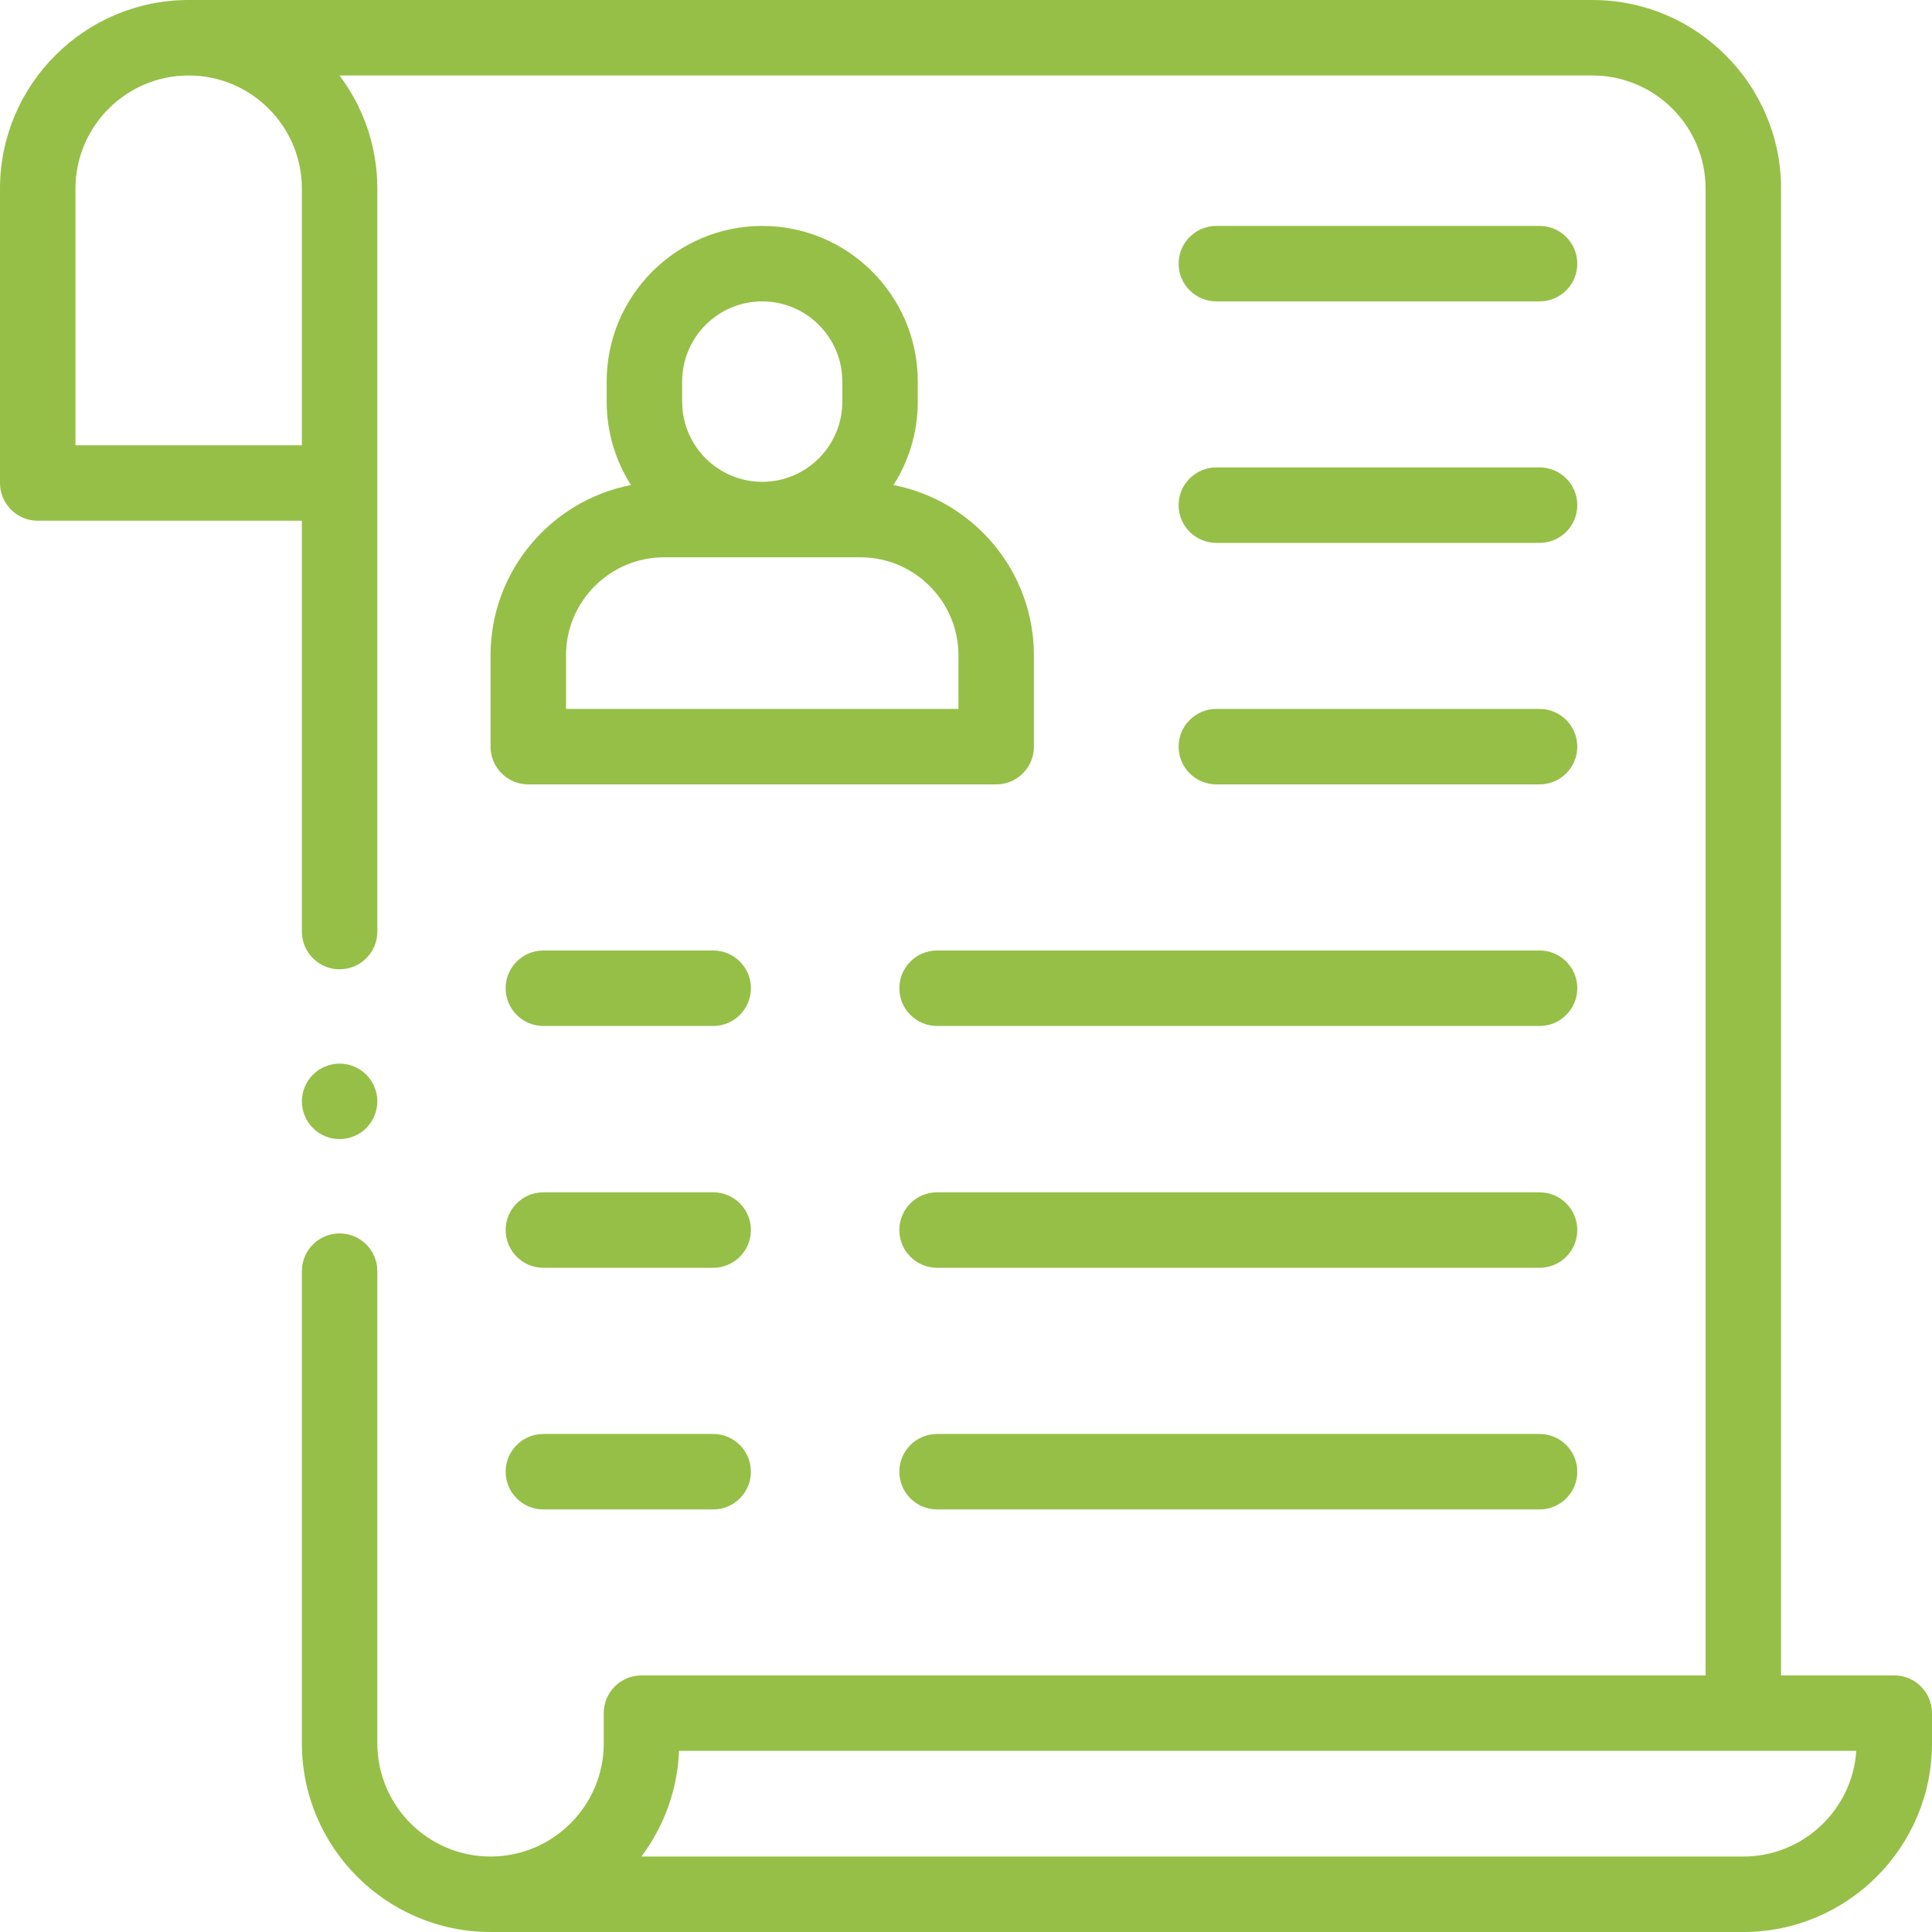
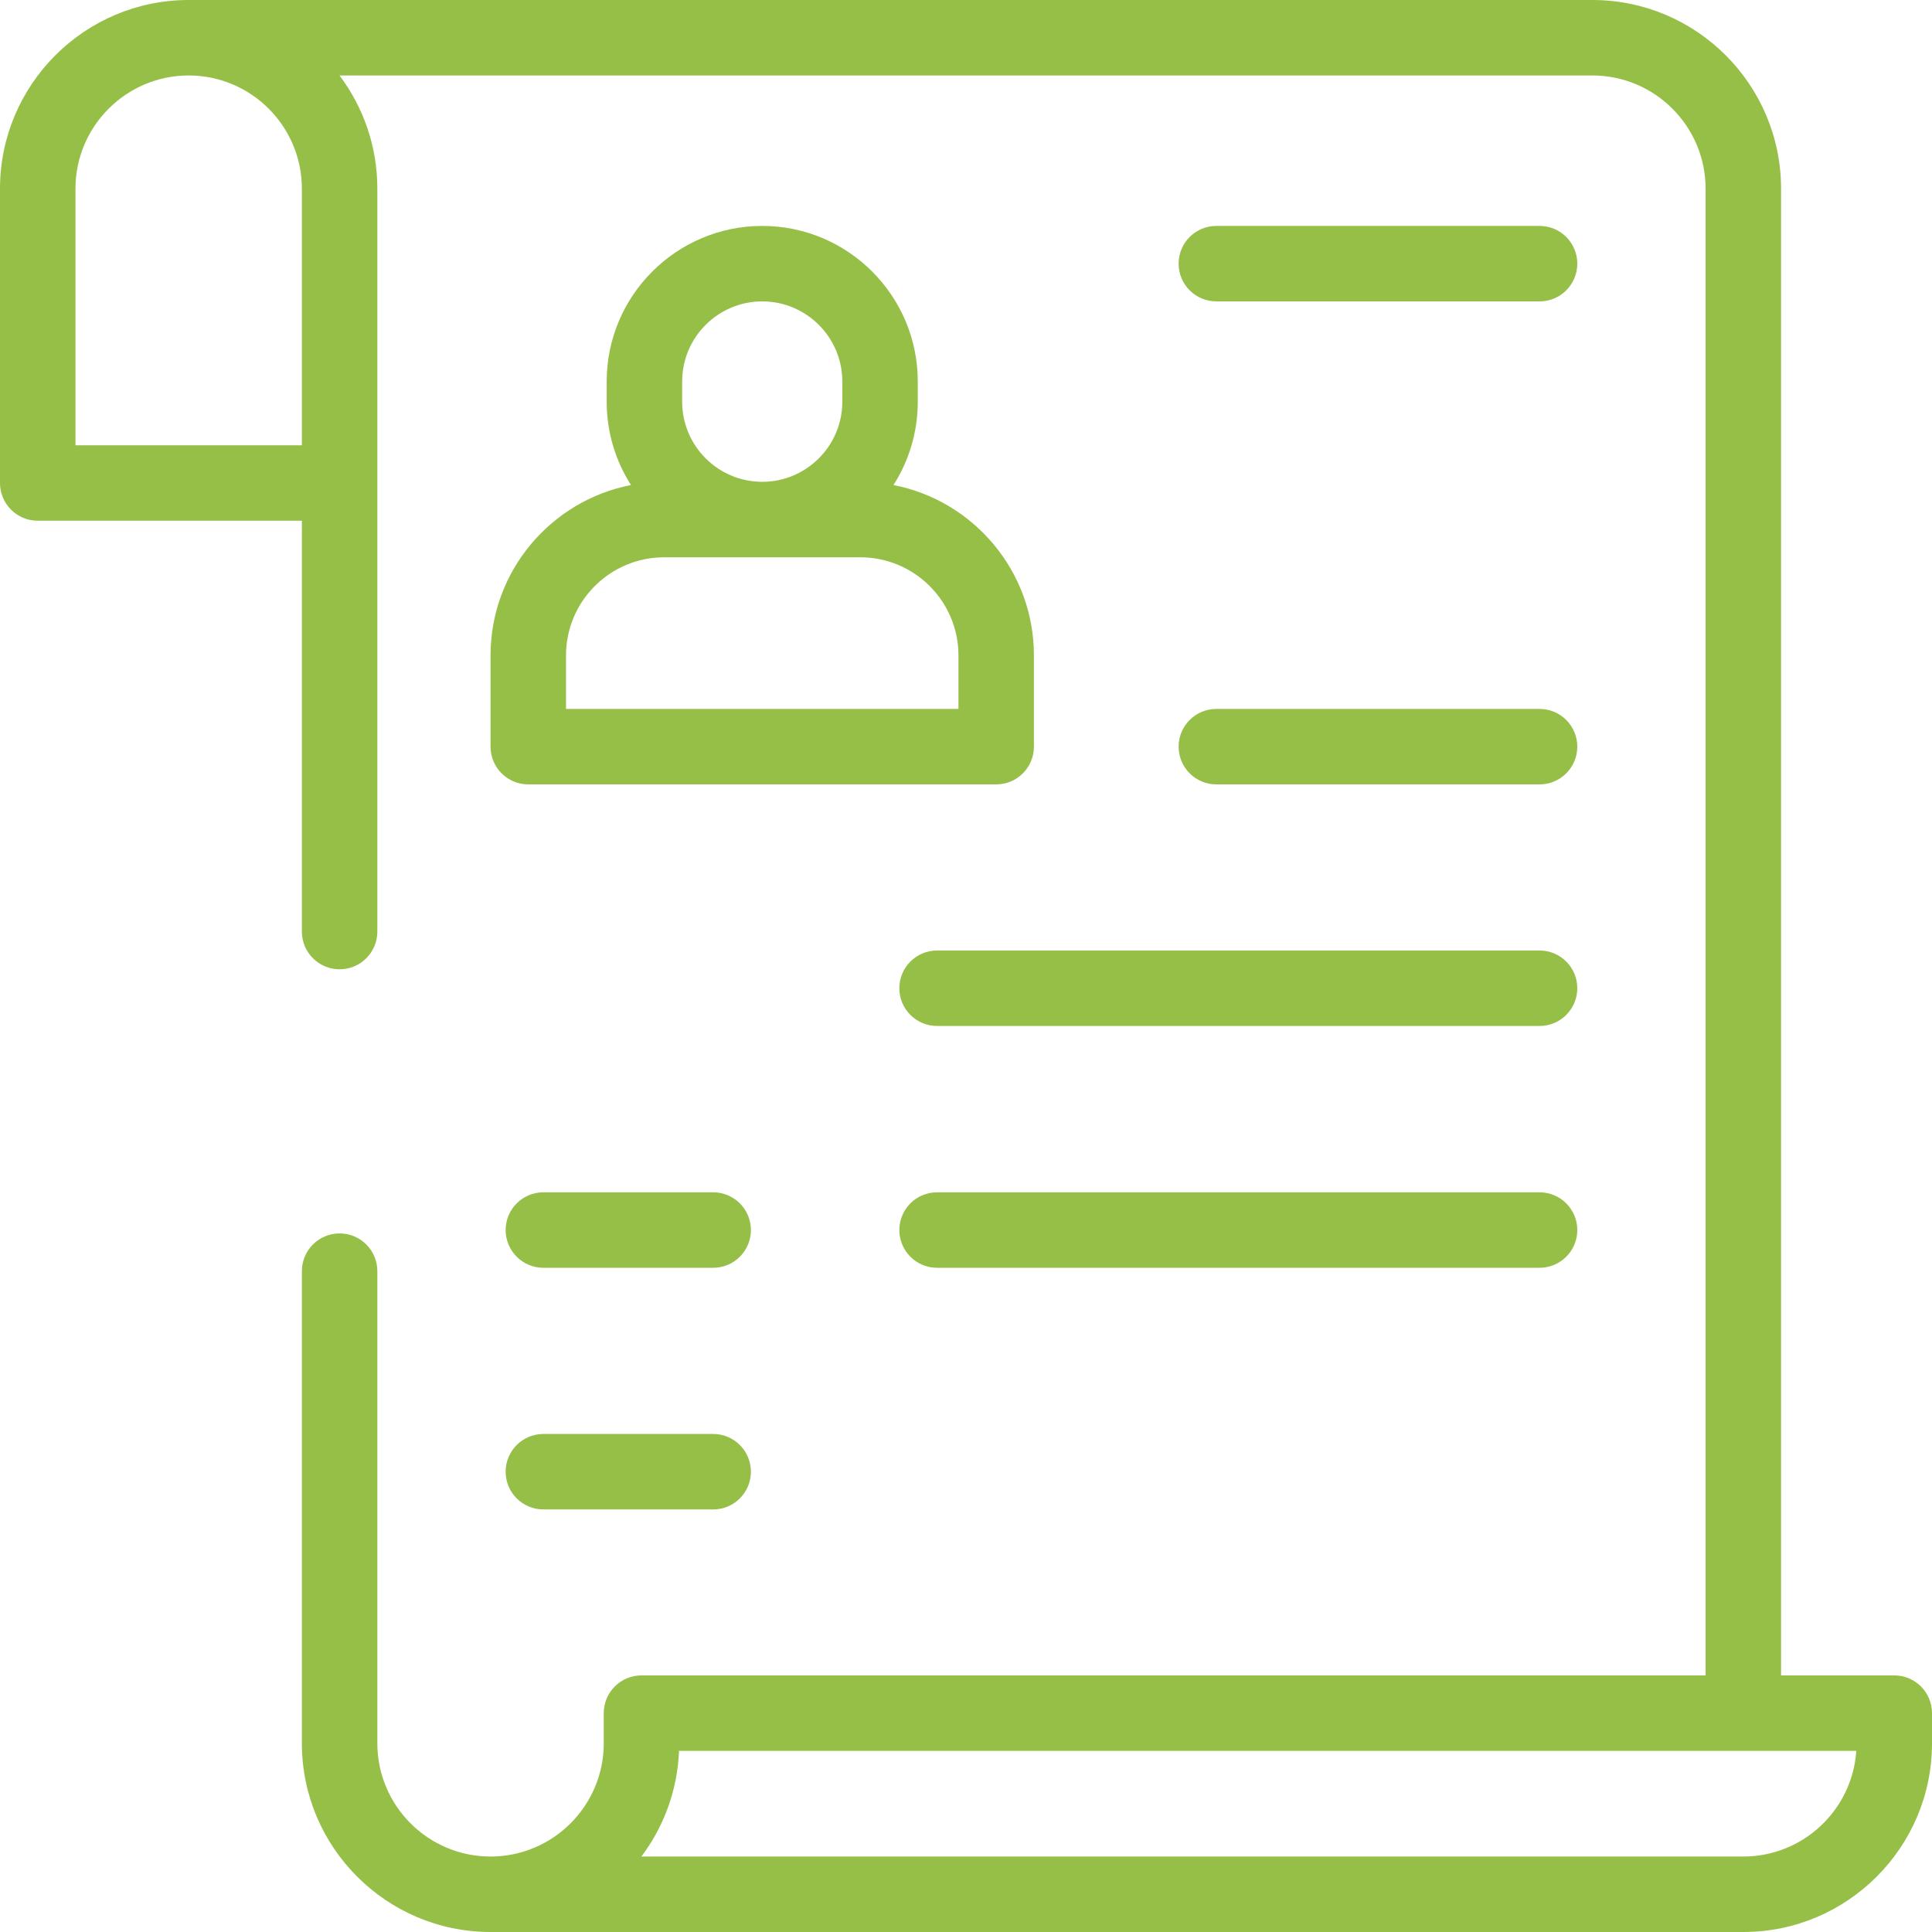
<svg xmlns="http://www.w3.org/2000/svg" fill="#96bf47" id="Capa_1" enable-background="new 0 0 512 512" height="170px" viewBox="0 0 512 512" width="170px">
  <g id="XMLID_3026_">
    <g id="XMLID_1536_">
      <g id="XMLID_220_">
-         <path id="XMLID_221_" d="m408 380.018h-159.667c-5.523 0-10 4.478-10 10s4.477 10 10 10h159.667c5.523 0 10-4.478 10-10s-4.477-10-10-10z" />
        <path id="XMLID_244_" d="m408 315.976h-159.667c-5.523 0-10 4.478-10 10s4.477 10 10 10h159.667c5.523 0 10-4.478 10-10s-4.477-10-10-10z" />
        <path id="XMLID_245_" d="m238.333 261.893c0 5.522 4.477 10 10 10h159.667c5.523 0 10-4.478 10-10 0-5.523-4.477-10-10-10h-159.667c-5.522 0-10 4.477-10 10z" />
        <path id="XMLID_246_" d="m189 380.018h-45c-5.523 0-10 4.478-10 10s4.477 10 10 10h45c5.523 0 10-4.478 10-10s-4.477-10-10-10z" />
        <path id="XMLID_247_" d="m189 315.976h-45c-5.523 0-10 4.478-10 10s4.477 10 10 10h45c5.523 0 10-4.478 10-10s-4.477-10-10-10z" />
-         <path id="XMLID_248_" d="m189 251.893h-45c-5.523 0-10 4.477-10 10 0 5.522 4.477 10 10 10h45c5.523 0 10-4.478 10-10 0-5.523-4.477-10-10-10z" />
        <path id="XMLID_479_" d="m502 444h-30v-394c0-27.57-22.43-50-50-50h-372c-27.57 0-50 22.43-50 50v78c0 5.523 4.477 10 10 10h70v108.872c0 5.523 4.477 10 10 10s10-4.477 10-10v-196.872c0-11.247-3.735-21.637-10.027-30h332.027c16.542 0 30 13.458 30 30v394h-282c-5.523 0-10 4.478-10 10v8c0 16.542-13.458 30-30 30s-30-13.458-30-30v-125.128c0-5.522-4.477-10-10-10s-10 4.478-10 10v125.128c0 27.57 22.43 50 50 50h332c27.57 0 50-22.43 50-50v-8c0-5.522-4.477-10-10-10zm-422-394v68h-60v-68c0-16.542 13.458-30 30-30s30 13.458 30 30zm382 442h-292.027c5.917-7.864 9.562-17.523 9.977-28h311.985c-1.034 15.612-14.065 28-29.935 28z" />
        <path id="XMLID_481_" d="m322.346 79.872h85.654c5.523 0 10-4.477 10-10s-4.477-10-10-10h-85.654c-5.523 0-10 4.477-10 10s4.477 10 10 10z" />
-         <path id="XMLID_482_" d="m322.346 143.872h85.654c5.523 0 10-4.477 10-10s-4.477-10-10-10h-85.654c-5.523 0-10 4.477-10 10s4.477 10 10 10z" />
        <path id="XMLID_483_" d="m322.346 207.872h85.654c5.523 0 10-4.477 10-10s-4.477-10-10-10h-85.654c-5.523 0-10 4.477-10 10s4.477 10 10 10z" />
-         <path id="XMLID_484_" d="m90 301.87c2.63 0 5.21-1.061 7.07-2.931 1.86-1.859 2.93-4.439 2.93-7.069s-1.07-5.21-2.93-7.07-4.44-2.93-7.07-2.93-5.21 1.069-7.07 2.93c-1.86 1.86-2.93 4.44-2.93 7.07s1.07 5.21 2.93 7.069c1.86 1.871 4.44 2.931 7.07 2.931z" />
        <path id="XMLID_487_" d="m130 173.689v24.183c0 5.523 4.477 10 10 10h124c5.523 0 10-4.477 10-10v-24.183c0-22.359-16.039-41.035-37.214-45.148 4.066-6.386 6.434-13.955 6.434-22.071v-5.378c0-22.729-18.491-41.219-41.22-41.219s-41.22 18.491-41.22 41.219v5.378c0 8.116 2.367 15.685 6.434 22.071-21.175 4.113-37.214 22.789-37.214 45.148zm50.78-72.598c0-11.7 9.519-21.219 21.22-21.219s21.22 9.519 21.22 21.219v5.378c0 11.7-9.519 21.219-21.22 21.219s-21.22-9.519-21.22-21.219zm-30.78 72.598c0-14.336 11.664-26 26-26h52c14.336 0 26 11.664 26 26v14.183h-104z" />
      </g>
    </g>
  </g>
</svg>